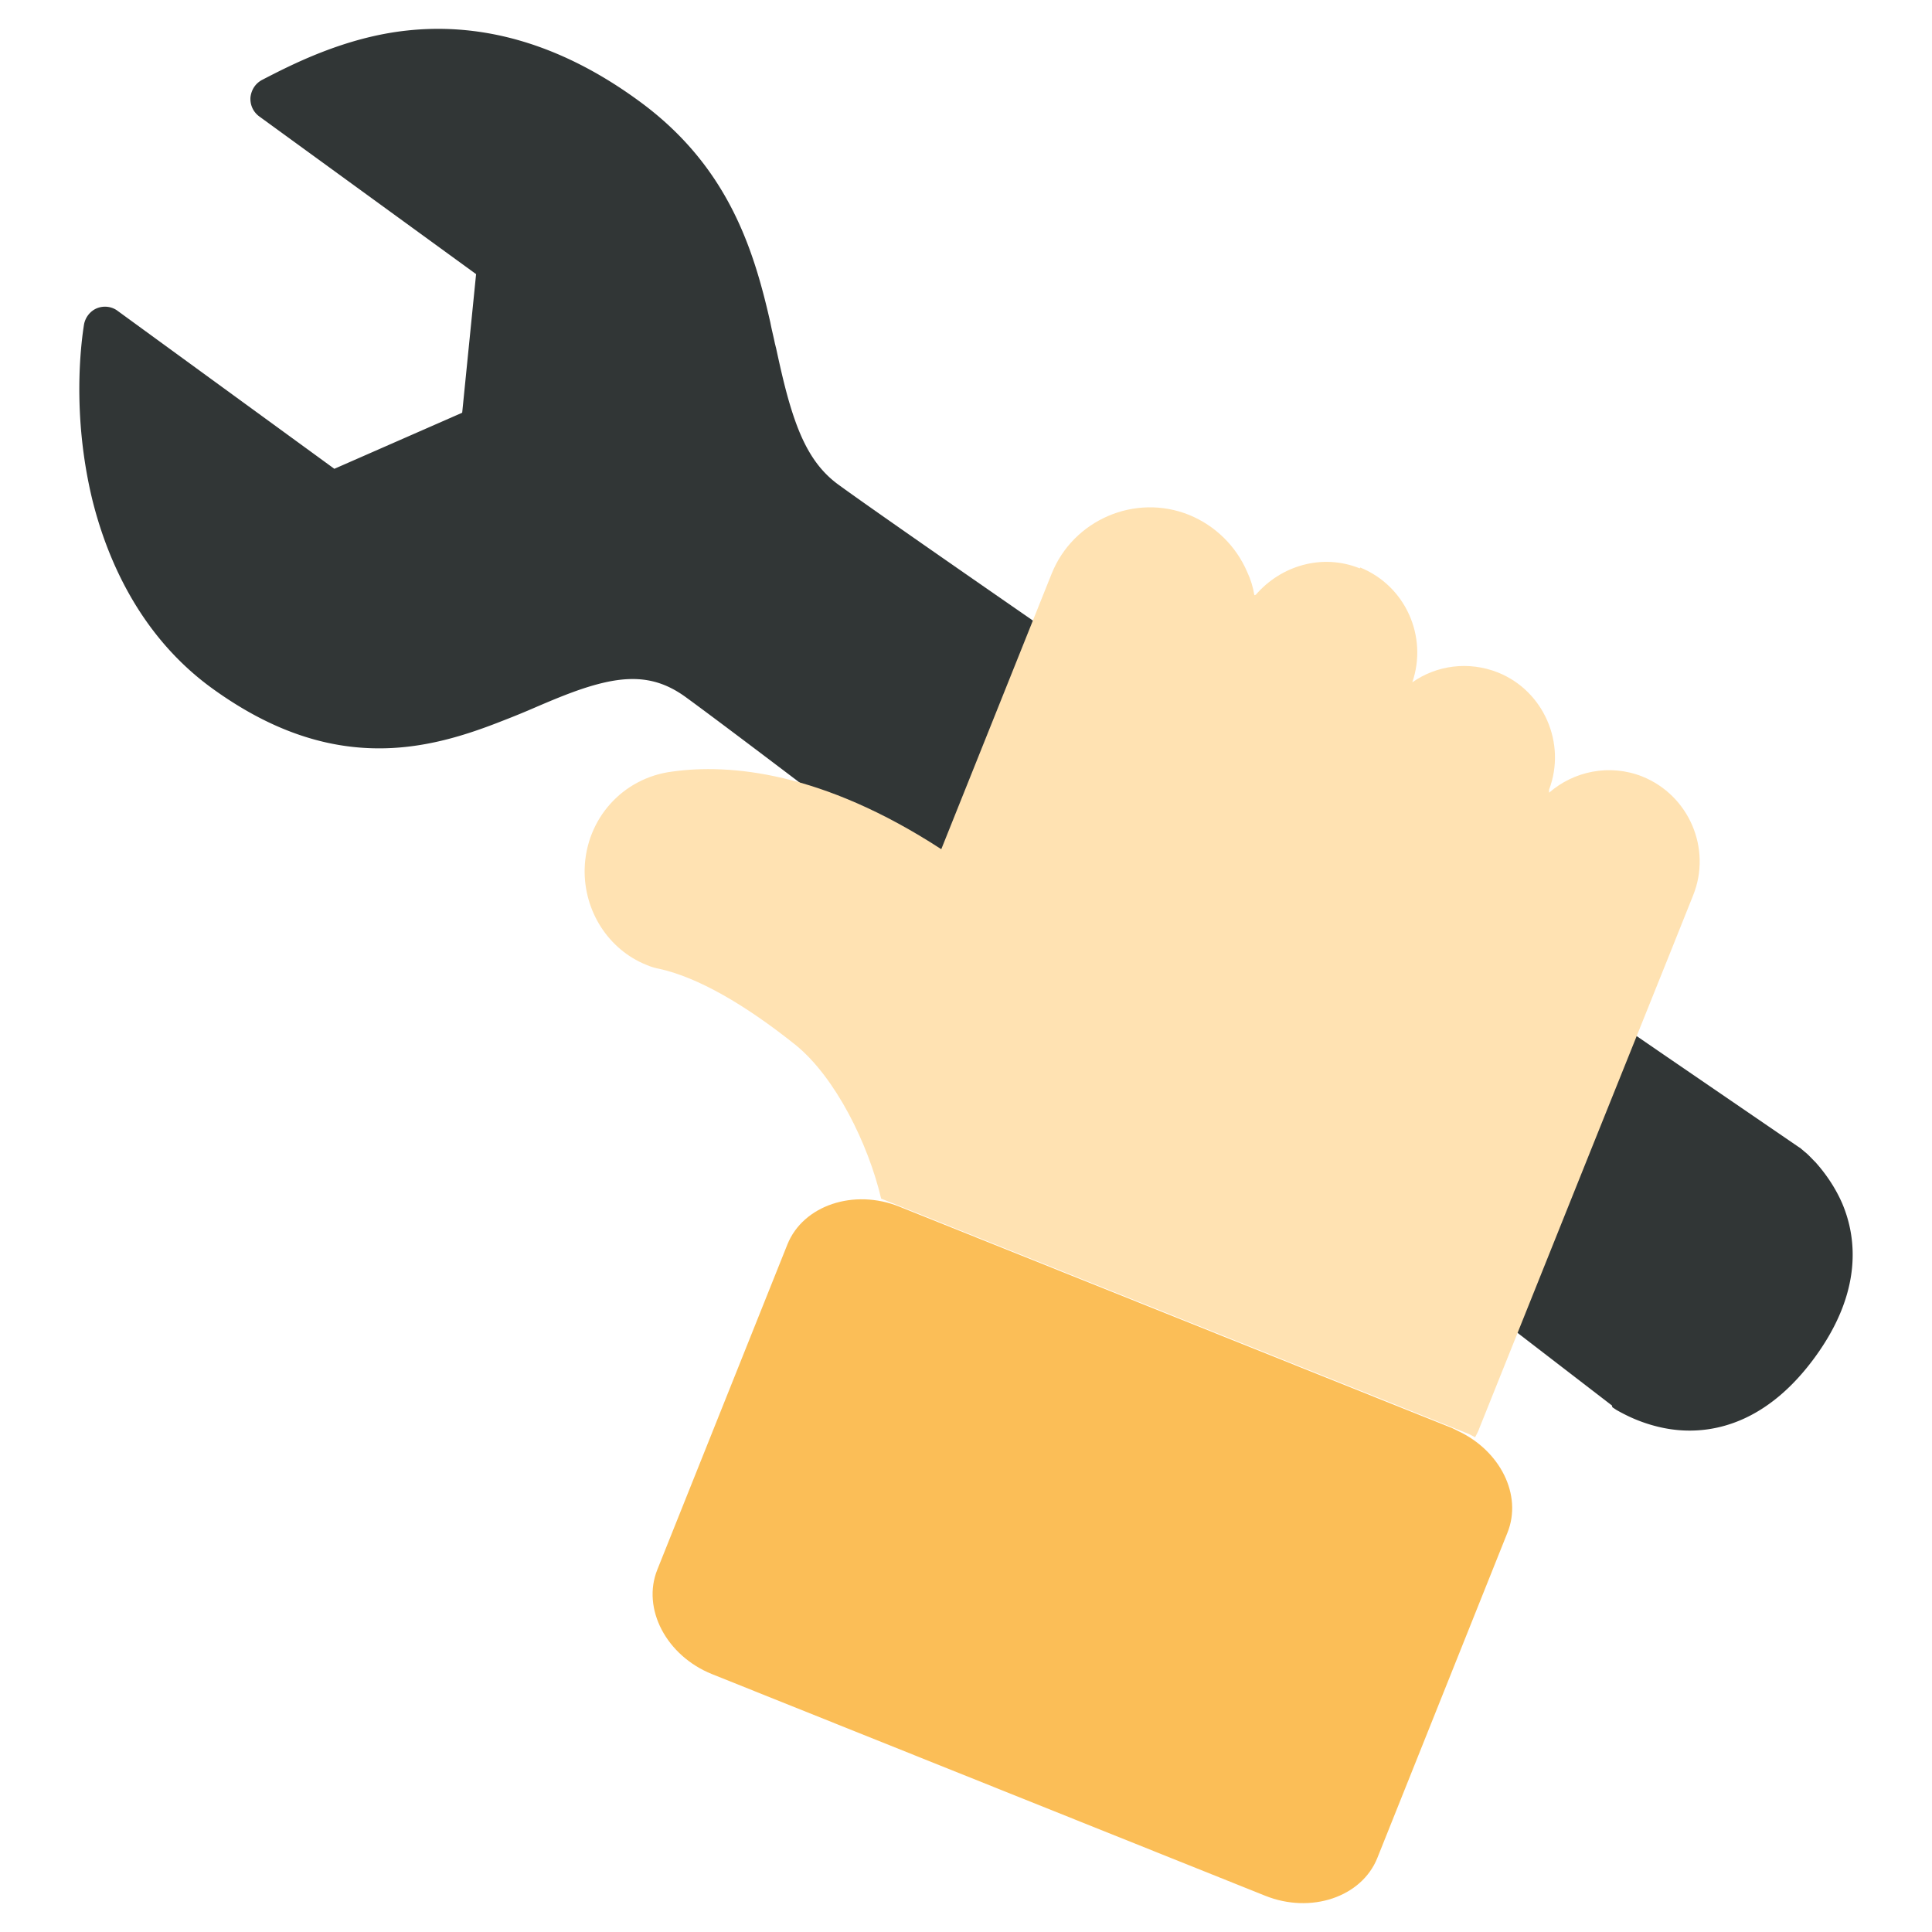
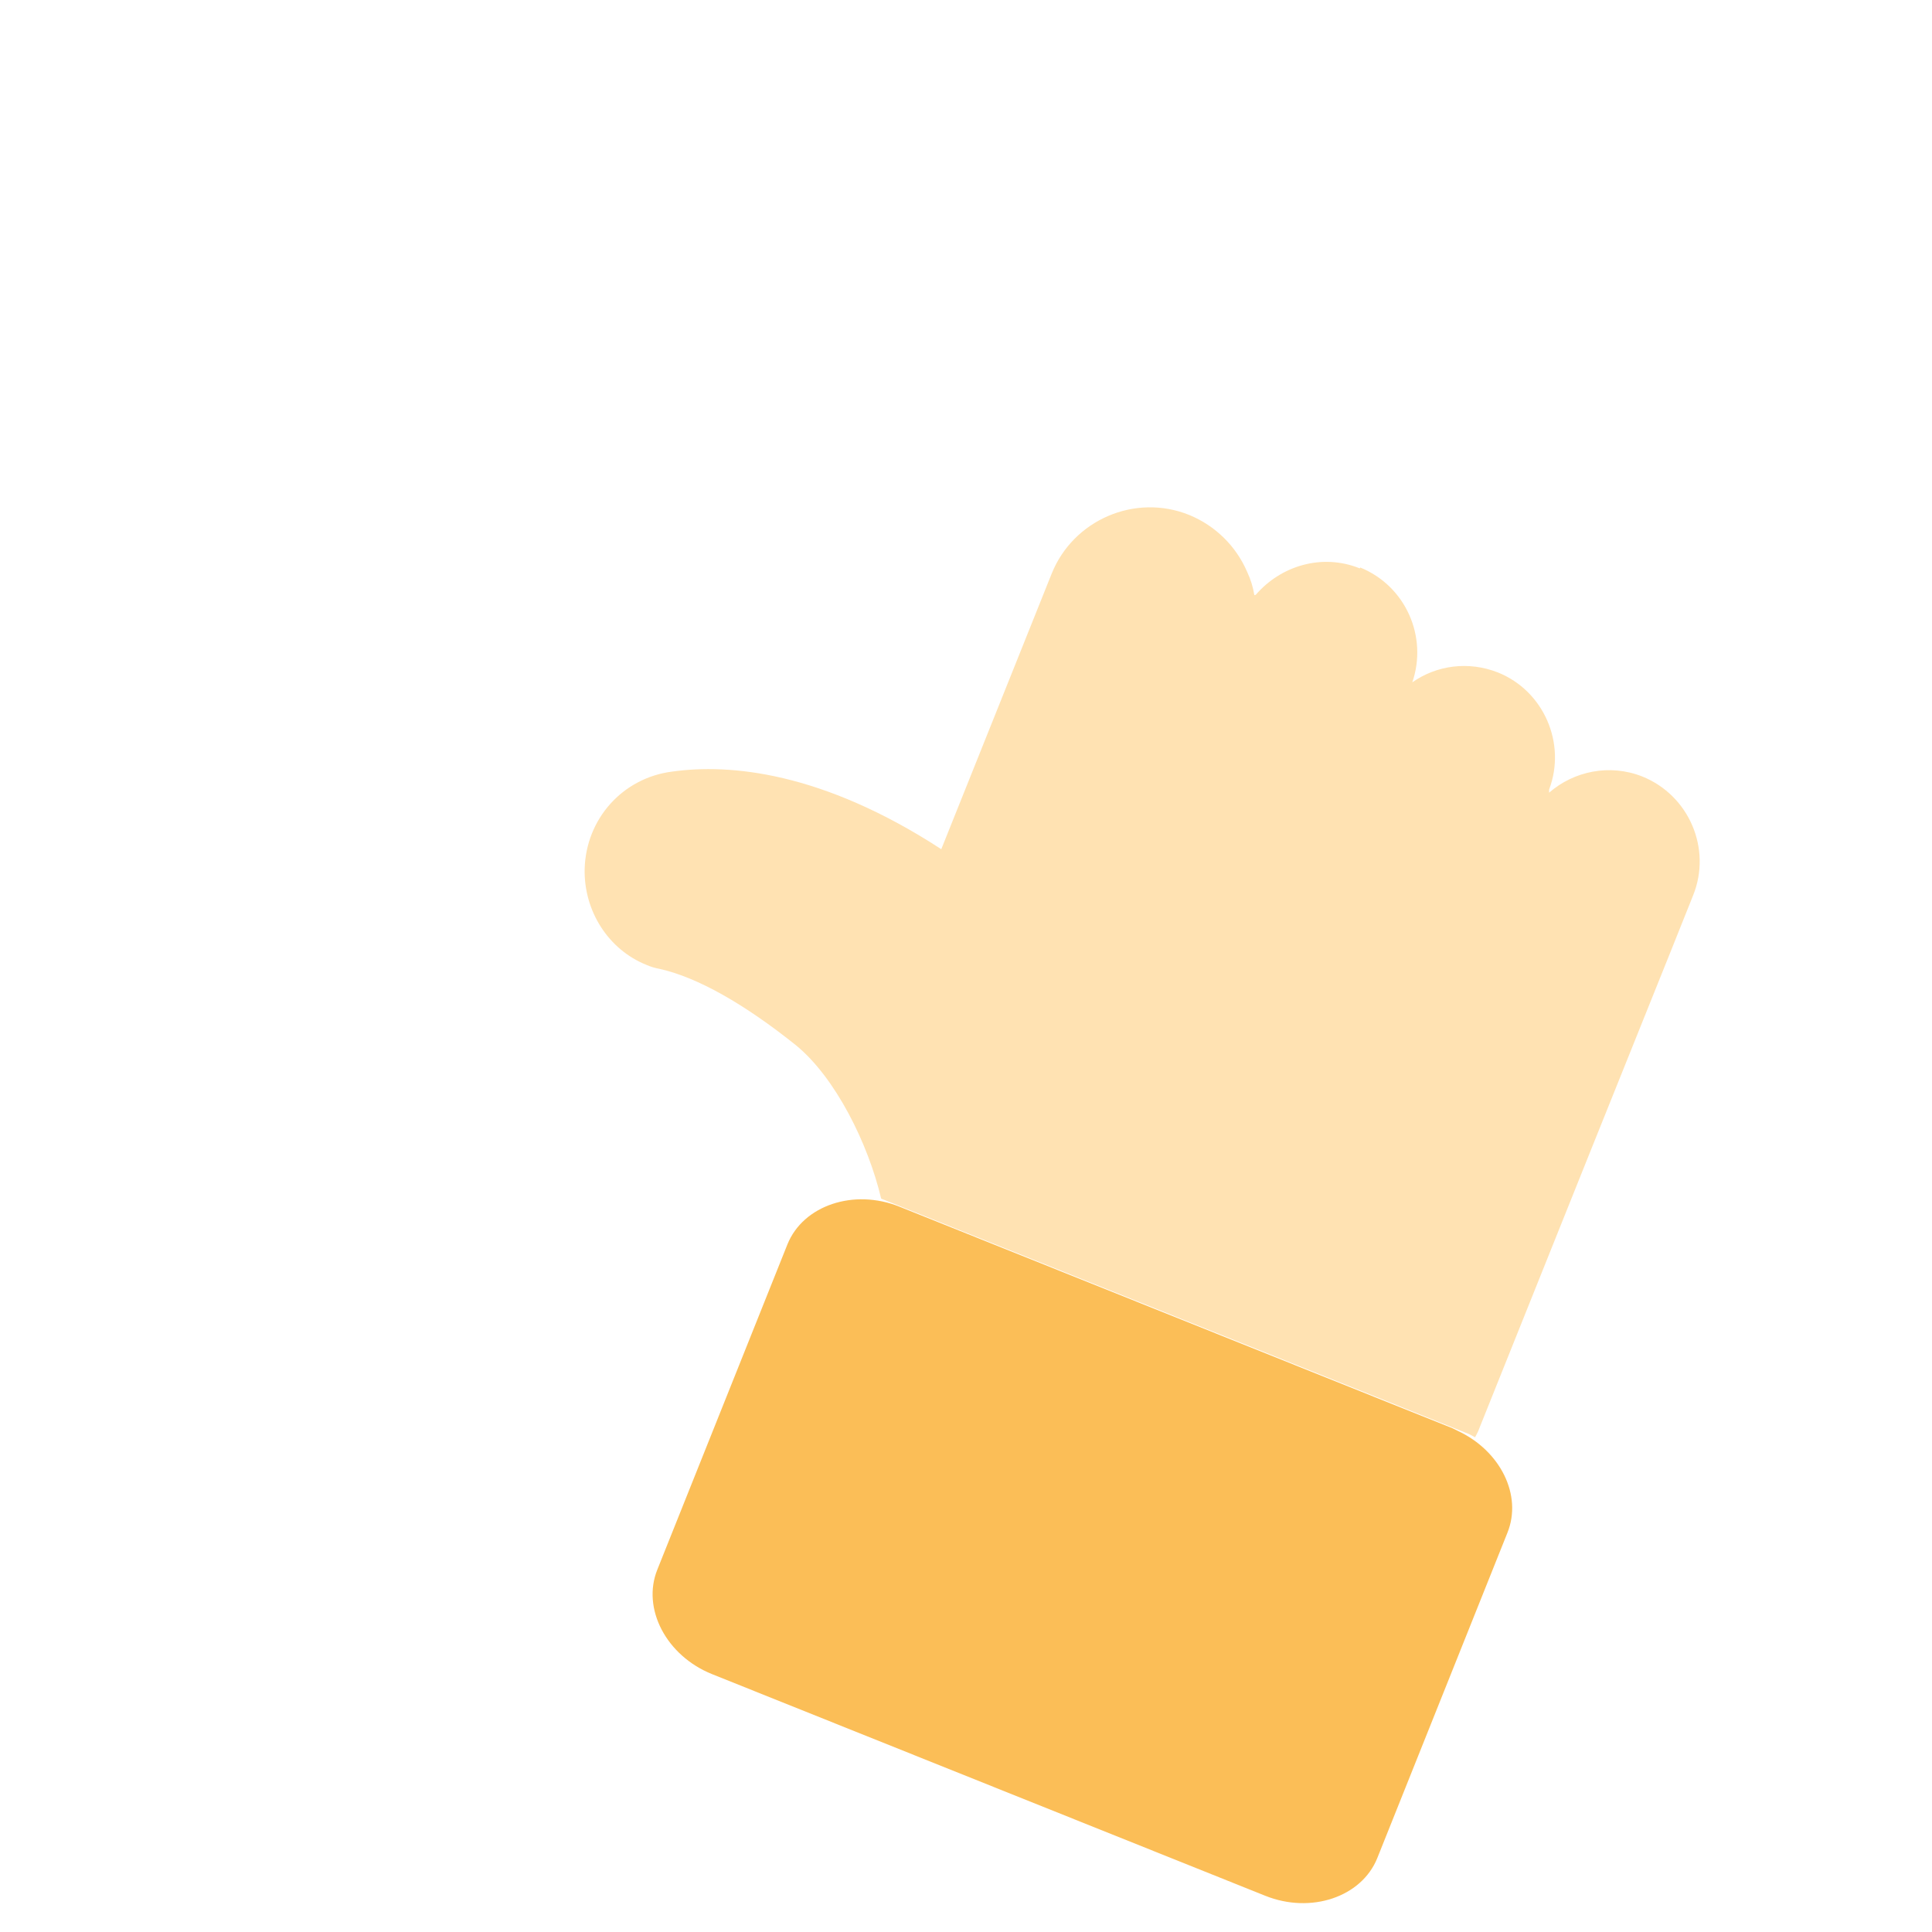
<svg xmlns="http://www.w3.org/2000/svg" viewBox="0 0 500 500">
-   <path d="M417.274 364.19l1.045.697c.813.464 2.09 1.161 3.598 1.857 2.787 1.277 7.198 2.902 12.423 3.366 9.287.813 22.986-1.857 35.407-18.922 12.422-17.065 10.681-30.997 7.082-39.588-2.09-4.876-4.992-8.591-6.966-10.796-1.161-1.161-2.09-2.206-2.902-2.787-.348-.348-.697-.58-.929-.813l-.696-.464-34.944-23.915c-21.129-14.512-49.687-34.131-78.942-54.215-53.519-36.801-120.156-82.773-134.203-92.99-5.224-3.715-8.707-8.939-11.493-16.833-1.974-5.572-3.367-11.609-4.877-18.574l-.348-1.394c-.348-1.741-.813-3.483-1.161-5.34-4.296-18.923-10.913-40.516-34.015-57.35-19.504-14.279-39.704-20.432-60.02-18.226-16.253 1.741-30.068 8.939-37.498 12.77-1.741.929-2.786 2.554-3.018 4.528-.116 1.974.697 3.715 2.206 4.876l56.188 40.864-3.598 35.872-33.086 14.512-56.073-40.864c-1.509-1.161-3.599-1.393-5.34-.697-1.741.697-3.018 2.322-3.367 4.179-.813 5.108-3.135 23.335 2.09 45.16 3.599 14.628 11.841 35.06 30.997 48.991 13.931 10.1 27.63 15.208 41.677 15.557 13.002.348 24.379-3.483 33.782-7.198a210.83 210.83 0 008.475-3.483c6.501-2.786 12.19-5.108 17.878-6.385 8.359-1.857 14.512-.696 20.665 3.716 17.065 12.422 81.264 61.528 132.113 100.536a29235.615 29235.615 0 0174.531 57.349l32.738 25.192.465.348.116.464z" fill="#313636" />
  <path d="M351.914 147.098c-9.752-3.947-20.433-.696-26.933 6.85-.116 0-.232 0-.348.116-.348-2.09-.929-4.063-1.858-6.037-2.902-6.734-8.242-11.958-14.976-14.744-14.047-5.688-30.068 1.277-35.64 15.208l-28.558 71.281c-30.881-20.083-54.796-22.173-69.656-20.083-12.77 1.625-22.29 12.19-22.638 25.192-.232 10.912 6.153 20.897 16.021 24.843 1.045.464 2.205.812 3.483 1.045 9.751 2.206 21.826 9.055 35.175 19.736 10.216 8.359 18.691 25.425 22.058 39.704l152.197 60.949s1.045.58 1.509.813c.464-.929.929-1.741 1.045-2.205l28.907-72.093 20.665-51.429 5.805-14.512c4.876-12.073-1.045-25.889-13.119-30.765-8.474-3.366-17.762-1.393-24.147 4.18v-.812c4.527-11.958-1.393-25.54-13.235-30.3-7.662-3.018-15.905-1.857-22.173 2.554 4.063-11.841-1.741-24.959-13.467-29.719l-.116.232z" fill="#ffe2b2" />
  <path d="M233.386 312.529l-.58-.232c-11.841-4.759-24.96-.348-29.023 9.751l-33.667 84.167c-4.063 10.1 2.322 22.29 14.163 27.05l143.142 57.349c11.841 4.759 24.96.348 29.023-9.752l33.667-84.166c3.947-9.752-1.858-21.245-12.77-26.353l-1.393-.697-142.561-57.117z" fill="#fbbe57" />
</svg>